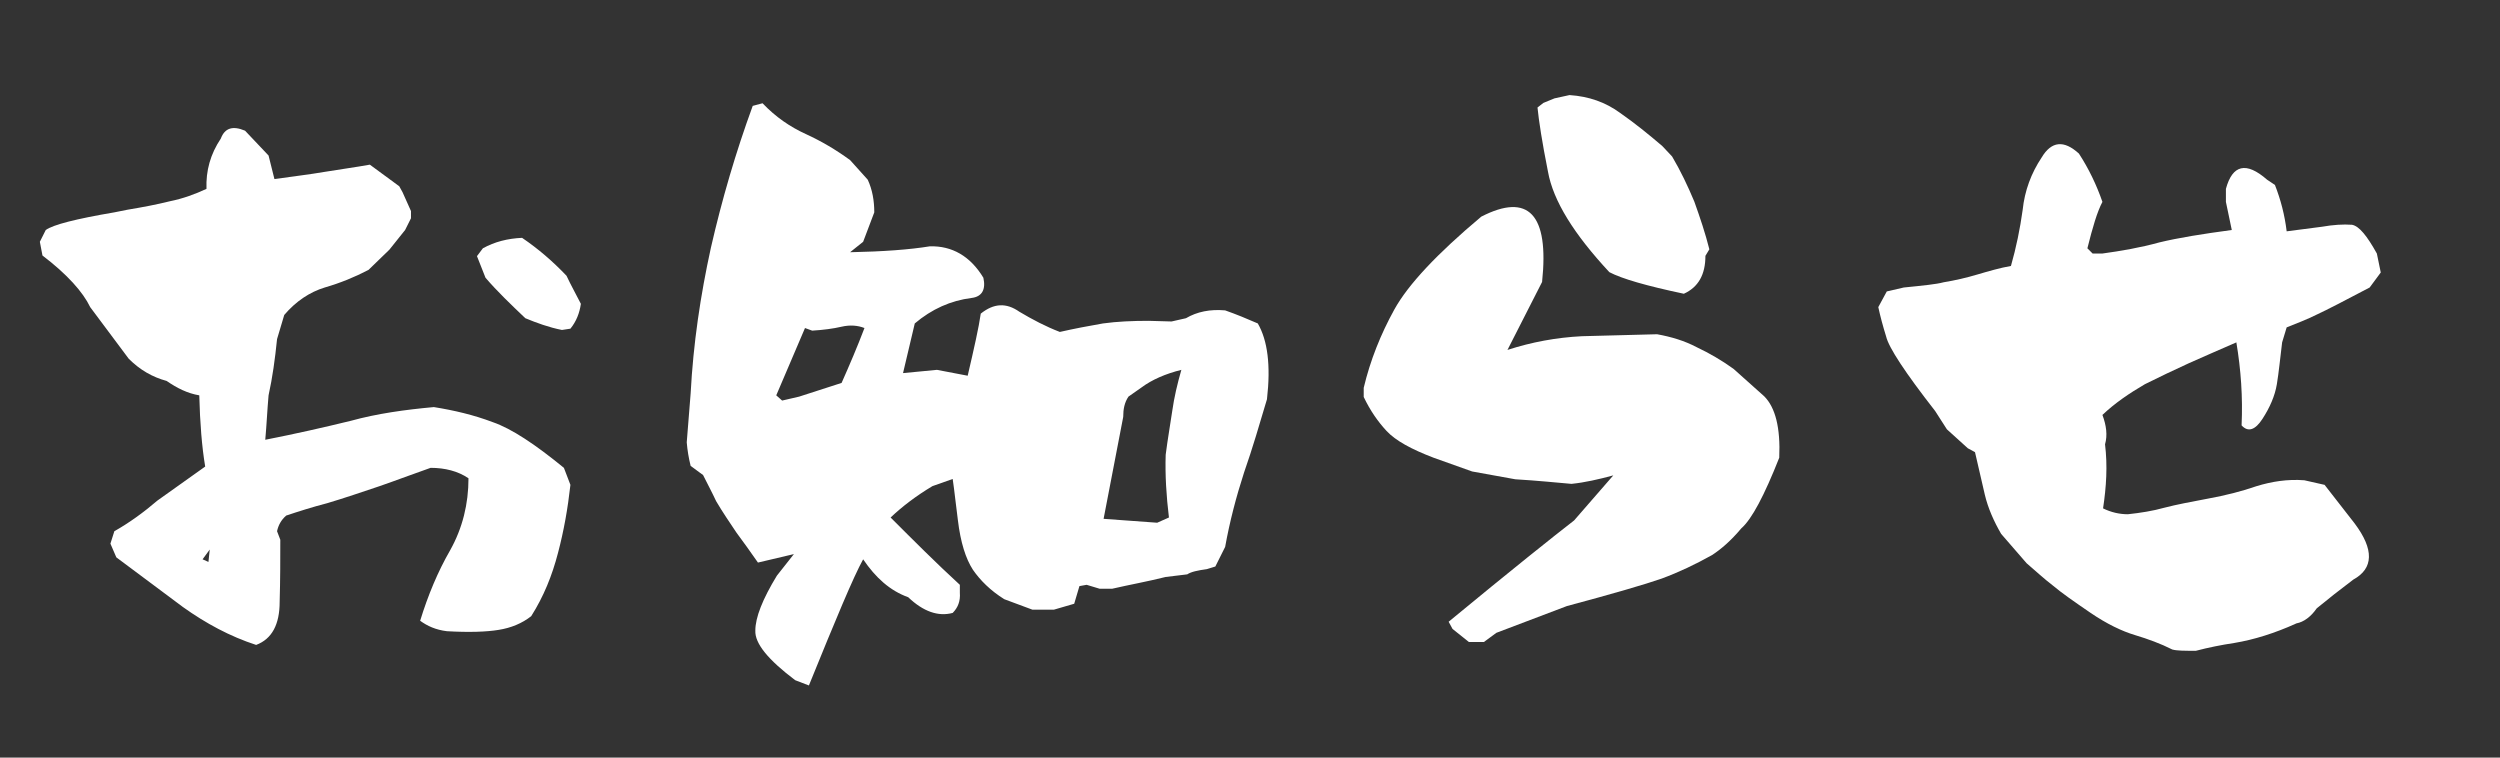
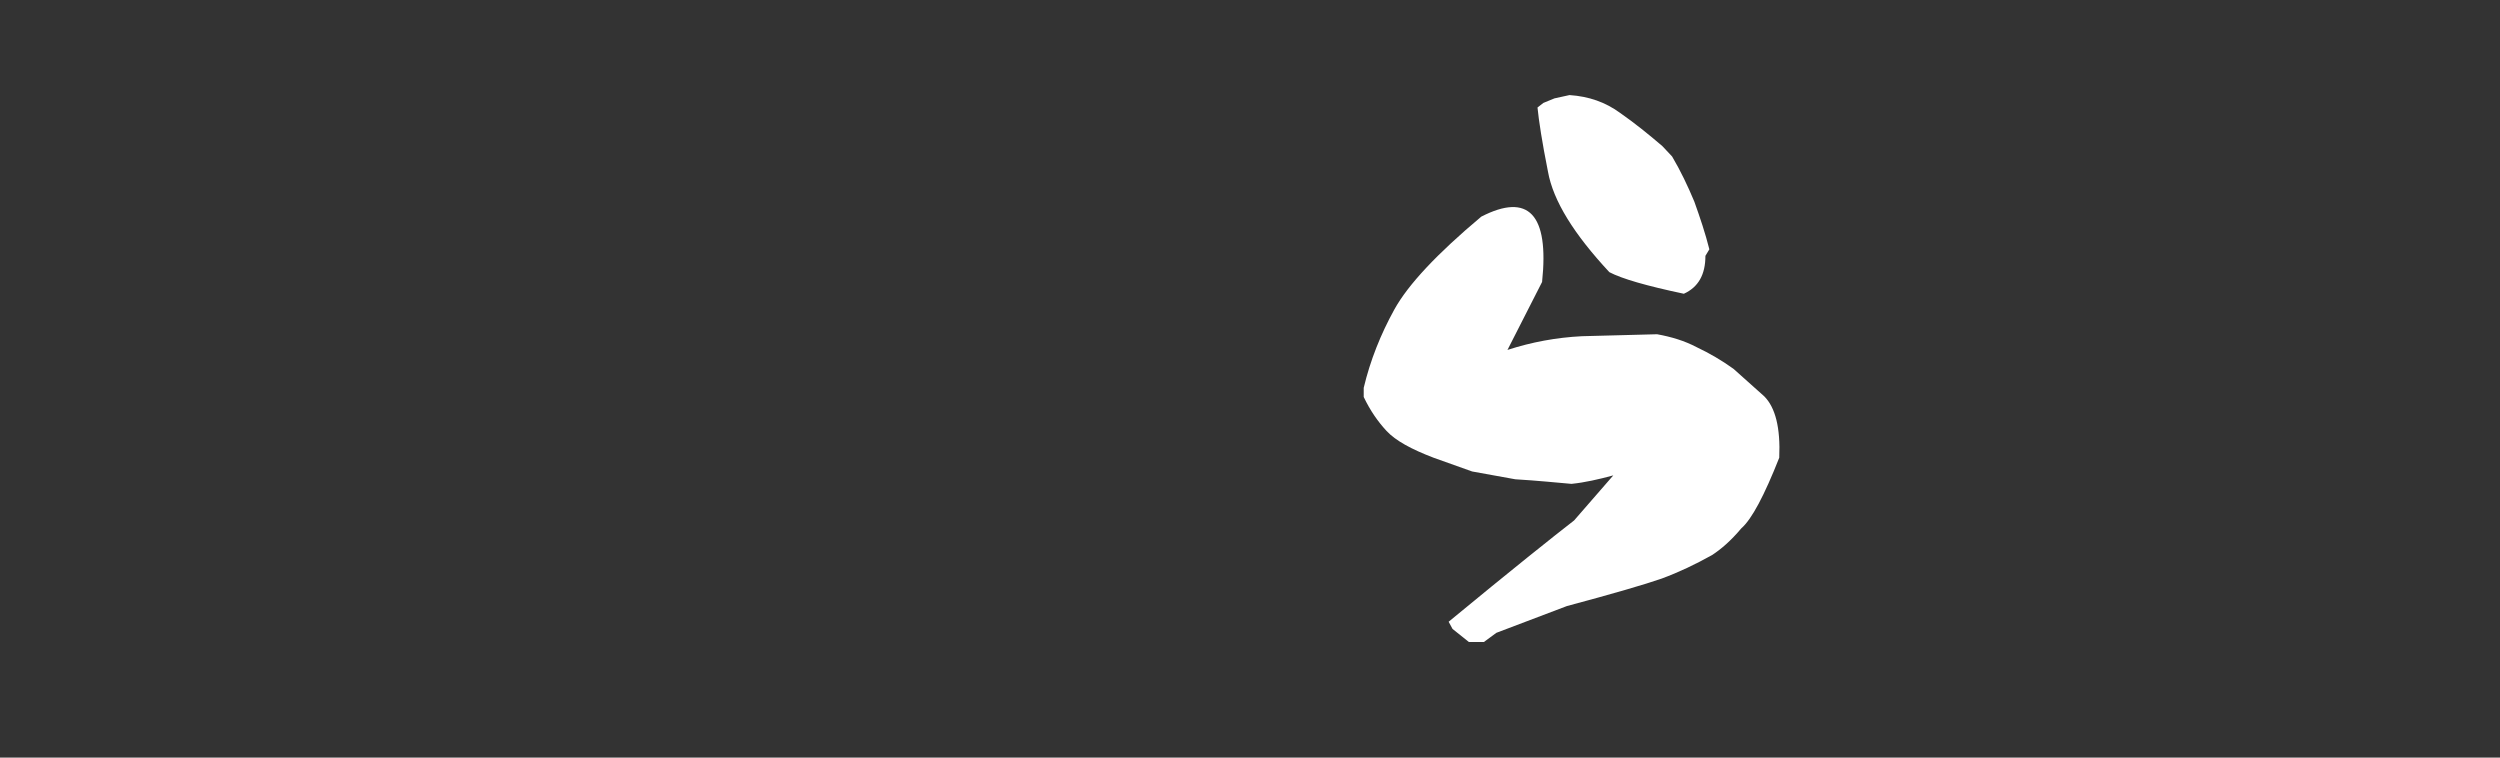
<svg xmlns="http://www.w3.org/2000/svg" width="66" height="20" viewBox="0 0 66 20" fill="none">
  <rect x="0" y="0" width="66" height="20" fill="#333333" stroke="none" />
-   <path d="M6.762 17.026C6.072 16.802 5.434 16.457 4.83 16.026C4.244 15.594 3.657 15.146 3.071 14.714L2.915 14.352L3.019 14.024C3.416 13.8 3.795 13.524 4.157 13.214L5.417 12.317C5.33 11.799 5.279 11.161 5.261 10.437C4.951 10.385 4.675 10.247 4.399 10.057C4.019 9.954 3.692 9.764 3.398 9.47L2.381 8.108C2.191 7.711 1.777 7.245 1.121 6.745L1.052 6.383L1.208 6.072C1.397 5.934 2.001 5.779 3.019 5.606L3.364 5.537C3.778 5.468 4.14 5.399 4.485 5.313C4.83 5.244 5.158 5.123 5.451 4.986C5.434 4.503 5.554 4.071 5.83 3.657C5.934 3.381 6.141 3.312 6.469 3.45L7.09 4.106L7.245 4.727C7.728 4.658 8.177 4.606 8.573 4.537C8.987 4.468 9.384 4.416 9.764 4.347L10.54 4.917L10.626 5.072L10.85 5.572V5.762L10.695 6.072L10.281 6.59L9.729 7.125C9.367 7.314 8.987 7.47 8.573 7.59C8.177 7.711 7.814 7.952 7.504 8.315L7.314 8.953C7.262 9.47 7.193 9.971 7.09 10.437C7.055 10.833 7.038 11.23 7.003 11.61C7.797 11.454 8.556 11.282 9.263 11.109C9.953 10.919 10.695 10.816 11.454 10.747C11.989 10.833 12.506 10.954 13.007 11.144C13.507 11.316 14.128 11.73 14.887 12.351L15.059 12.8C14.99 13.421 14.887 14.007 14.732 14.594C14.576 15.197 14.352 15.749 14.024 16.267C13.783 16.457 13.489 16.578 13.162 16.629C12.851 16.681 12.386 16.698 11.799 16.664C11.506 16.629 11.281 16.526 11.092 16.388C11.299 15.715 11.557 15.094 11.885 14.525C12.213 13.938 12.368 13.3 12.368 12.627C12.092 12.438 11.747 12.351 11.368 12.351C10.919 12.507 10.471 12.679 10.022 12.834C9.556 12.989 9.108 13.145 8.642 13.283C8.245 13.386 7.866 13.507 7.556 13.611C7.418 13.731 7.348 13.869 7.314 14.024L7.4 14.249C7.4 14.749 7.4 15.301 7.383 15.887C7.383 16.491 7.176 16.871 6.762 17.026ZM5.503 14.835L5.537 14.508L5.348 14.766L5.503 14.835ZM14.835 8.711C14.49 8.643 14.162 8.522 13.869 8.401C13.489 8.039 13.127 7.694 12.817 7.332L12.592 6.762L12.748 6.555C13.058 6.383 13.403 6.296 13.783 6.279C14.214 6.572 14.594 6.9 14.956 7.28C15.076 7.538 15.214 7.78 15.335 8.021C15.301 8.263 15.214 8.487 15.059 8.677L14.835 8.711Z" fill="white" />
  <path d="M38.779 16.949L38.347 16.604L38.244 16.414C39.917 15.034 41.021 14.154 41.556 13.74L42.591 12.55C42.212 12.653 41.832 12.74 41.487 12.774C41.09 12.74 40.59 12.688 40.004 12.653C39.624 12.585 39.245 12.515 38.865 12.447L37.847 12.084C37.261 11.86 36.847 11.636 36.605 11.377C36.381 11.136 36.174 10.842 36.002 10.48V10.239C36.174 9.514 36.45 8.824 36.812 8.168C37.175 7.513 37.934 6.702 39.106 5.719C40.349 5.081 40.901 5.65 40.711 7.444L39.797 9.238C40.435 9.031 41.09 8.91 41.763 8.876C42.436 8.858 43.091 8.841 43.747 8.824C44.126 8.893 44.471 8.996 44.799 9.169C45.127 9.324 45.455 9.514 45.765 9.738L46.576 10.463C46.869 10.756 47.007 11.291 46.972 12.084C46.576 13.085 46.248 13.706 45.972 13.947C45.696 14.275 45.437 14.499 45.196 14.655C44.764 14.896 44.333 15.103 43.867 15.275C43.419 15.431 42.591 15.672 41.366 16L39.503 16.707L39.175 16.949H38.779ZM44.454 7.755C43.471 7.548 42.815 7.358 42.487 7.185C41.556 6.185 41.004 5.305 40.866 4.529C40.711 3.752 40.624 3.183 40.59 2.838L40.745 2.717L41.038 2.597L41.435 2.51C41.953 2.545 42.384 2.7 42.764 2.976C43.16 3.252 43.523 3.546 43.885 3.856L44.144 4.132C44.368 4.511 44.557 4.908 44.73 5.322C44.885 5.753 45.023 6.168 45.127 6.582L45.023 6.754C45.023 7.254 44.834 7.582 44.454 7.755Z" fill="white" />
-   <path d="M57.971 17.181C57.677 17.181 57.47 17.181 57.349 17.147C57.039 16.991 56.711 16.871 56.366 16.767C56.021 16.664 55.624 16.474 55.193 16.181C54.762 15.887 54.417 15.646 54.193 15.456C53.968 15.284 53.744 15.077 53.503 14.87L52.83 14.094C52.64 13.766 52.485 13.421 52.399 13.059C52.312 12.679 52.226 12.3 52.14 11.937L51.95 11.834L51.398 11.334L51.088 10.851C50.294 9.833 49.863 9.177 49.794 8.884C49.708 8.608 49.639 8.349 49.587 8.108L49.811 7.694L50.26 7.59C50.777 7.538 51.122 7.504 51.312 7.452C51.623 7.401 51.916 7.332 52.209 7.245C52.502 7.159 52.795 7.073 53.089 7.021C53.227 6.538 53.33 6.038 53.399 5.537C53.451 5.037 53.623 4.572 53.9 4.157C54.158 3.726 54.486 3.692 54.883 4.054C55.142 4.451 55.349 4.882 55.504 5.33C55.366 5.589 55.245 6.003 55.107 6.555L55.245 6.693H55.504C56.004 6.624 56.504 6.538 57.005 6.4C57.505 6.279 58.143 6.176 58.919 6.072L58.764 5.33V4.986C58.937 4.347 59.299 4.261 59.851 4.744L60.058 4.882C60.213 5.279 60.316 5.676 60.368 6.107L61.3 5.986C61.593 5.934 61.869 5.917 62.093 5.934C62.283 5.969 62.49 6.228 62.749 6.693L62.852 7.194L62.559 7.59C61.904 7.935 61.438 8.177 61.179 8.297C60.903 8.435 60.627 8.539 60.368 8.643L60.248 9.039C60.196 9.453 60.161 9.833 60.109 10.143C60.058 10.454 59.92 10.764 59.73 11.057C59.54 11.351 59.35 11.42 59.178 11.23C59.212 10.488 59.161 9.764 59.04 9.039C58.592 9.229 58.178 9.419 57.781 9.591C57.401 9.764 57.005 9.954 56.625 10.143C56.211 10.385 55.831 10.643 55.504 10.954C55.607 11.23 55.642 11.489 55.573 11.73C55.642 12.3 55.607 12.851 55.521 13.421C55.728 13.524 55.952 13.576 56.176 13.576C56.504 13.541 56.832 13.49 57.142 13.403C57.47 13.317 57.85 13.248 58.298 13.162C58.764 13.076 59.178 12.972 59.575 12.834C59.971 12.713 60.386 12.645 60.834 12.679L61.369 12.8L62.162 13.818C62.68 14.508 62.663 15.008 62.128 15.301C61.783 15.56 61.455 15.819 61.162 16.06C61.007 16.284 60.817 16.422 60.627 16.457C60.058 16.715 59.506 16.888 58.988 16.974C58.643 17.026 58.298 17.095 57.971 17.181Z" fill="white" />
-   <path d="M20.993 17.957C20.286 17.423 19.924 16.991 19.941 16.646C19.941 16.302 20.131 15.819 20.51 15.197L20.959 14.628L20.01 14.852C19.82 14.576 19.631 14.318 19.441 14.059C19.268 13.8 19.078 13.524 18.906 13.231C18.802 13.007 18.682 12.783 18.561 12.541L18.233 12.3C18.181 12.092 18.147 11.886 18.13 11.678L18.233 10.385C18.302 9.074 18.492 7.797 18.768 6.538C19.061 5.261 19.424 4.019 19.872 2.795L20.131 2.726C20.476 3.088 20.855 3.347 21.269 3.537C21.683 3.726 22.063 3.95 22.442 4.226L22.908 4.744C23.029 5.003 23.081 5.296 23.081 5.606L22.787 6.383L22.442 6.659C23.322 6.641 24.012 6.59 24.547 6.503C25.133 6.486 25.616 6.762 25.961 7.332C26.03 7.642 25.927 7.832 25.651 7.866C25.099 7.935 24.599 8.159 24.15 8.539L23.84 9.85L24.736 9.764L25.547 9.919C25.72 9.177 25.84 8.643 25.892 8.28C26.237 8.004 26.565 7.987 26.91 8.229C27.255 8.435 27.617 8.625 27.98 8.763C28.359 8.677 28.721 8.608 29.118 8.539C29.497 8.487 29.894 8.47 30.326 8.47L30.929 8.487L31.309 8.401C31.602 8.229 31.947 8.159 32.344 8.194C32.637 8.297 32.93 8.418 33.206 8.539C33.465 8.988 33.551 9.643 33.448 10.54C33.258 11.178 33.068 11.834 32.844 12.472C32.637 13.11 32.465 13.766 32.344 14.438L32.085 14.956L31.861 15.025C31.619 15.059 31.447 15.094 31.343 15.163L30.774 15.232C30.291 15.353 29.808 15.439 29.36 15.543H29.032L28.687 15.439L28.497 15.473L28.359 15.939L27.824 16.095H27.255L26.513 15.819C26.151 15.594 25.875 15.318 25.685 15.042C25.495 14.749 25.358 14.318 25.288 13.731C25.237 13.352 25.202 12.989 25.151 12.645L24.616 12.834C24.184 13.093 23.822 13.369 23.512 13.662C24.116 14.266 24.719 14.87 25.34 15.439V15.646C25.358 15.87 25.288 16.043 25.151 16.181C24.771 16.284 24.374 16.146 23.977 15.767C23.494 15.594 23.115 15.249 22.787 14.766C22.529 15.232 22.063 16.353 21.355 18.096L20.993 17.957ZM30.86 13.662C30.791 13.093 30.757 12.541 30.774 12.006C30.826 11.592 30.895 11.213 30.947 10.851C30.998 10.488 31.084 10.126 31.188 9.764C30.774 9.867 30.412 10.023 30.136 10.229L29.791 10.471C29.687 10.626 29.653 10.799 29.653 11.006L29.135 13.697L30.55 13.8L30.86 13.662ZM21.097 10.471L22.218 10.109C22.425 9.643 22.632 9.16 22.822 8.66C22.649 8.591 22.442 8.573 22.218 8.625C21.994 8.677 21.735 8.711 21.442 8.729L21.252 8.66L20.493 10.437L20.648 10.575L21.097 10.471Z" fill="white" />
</svg>